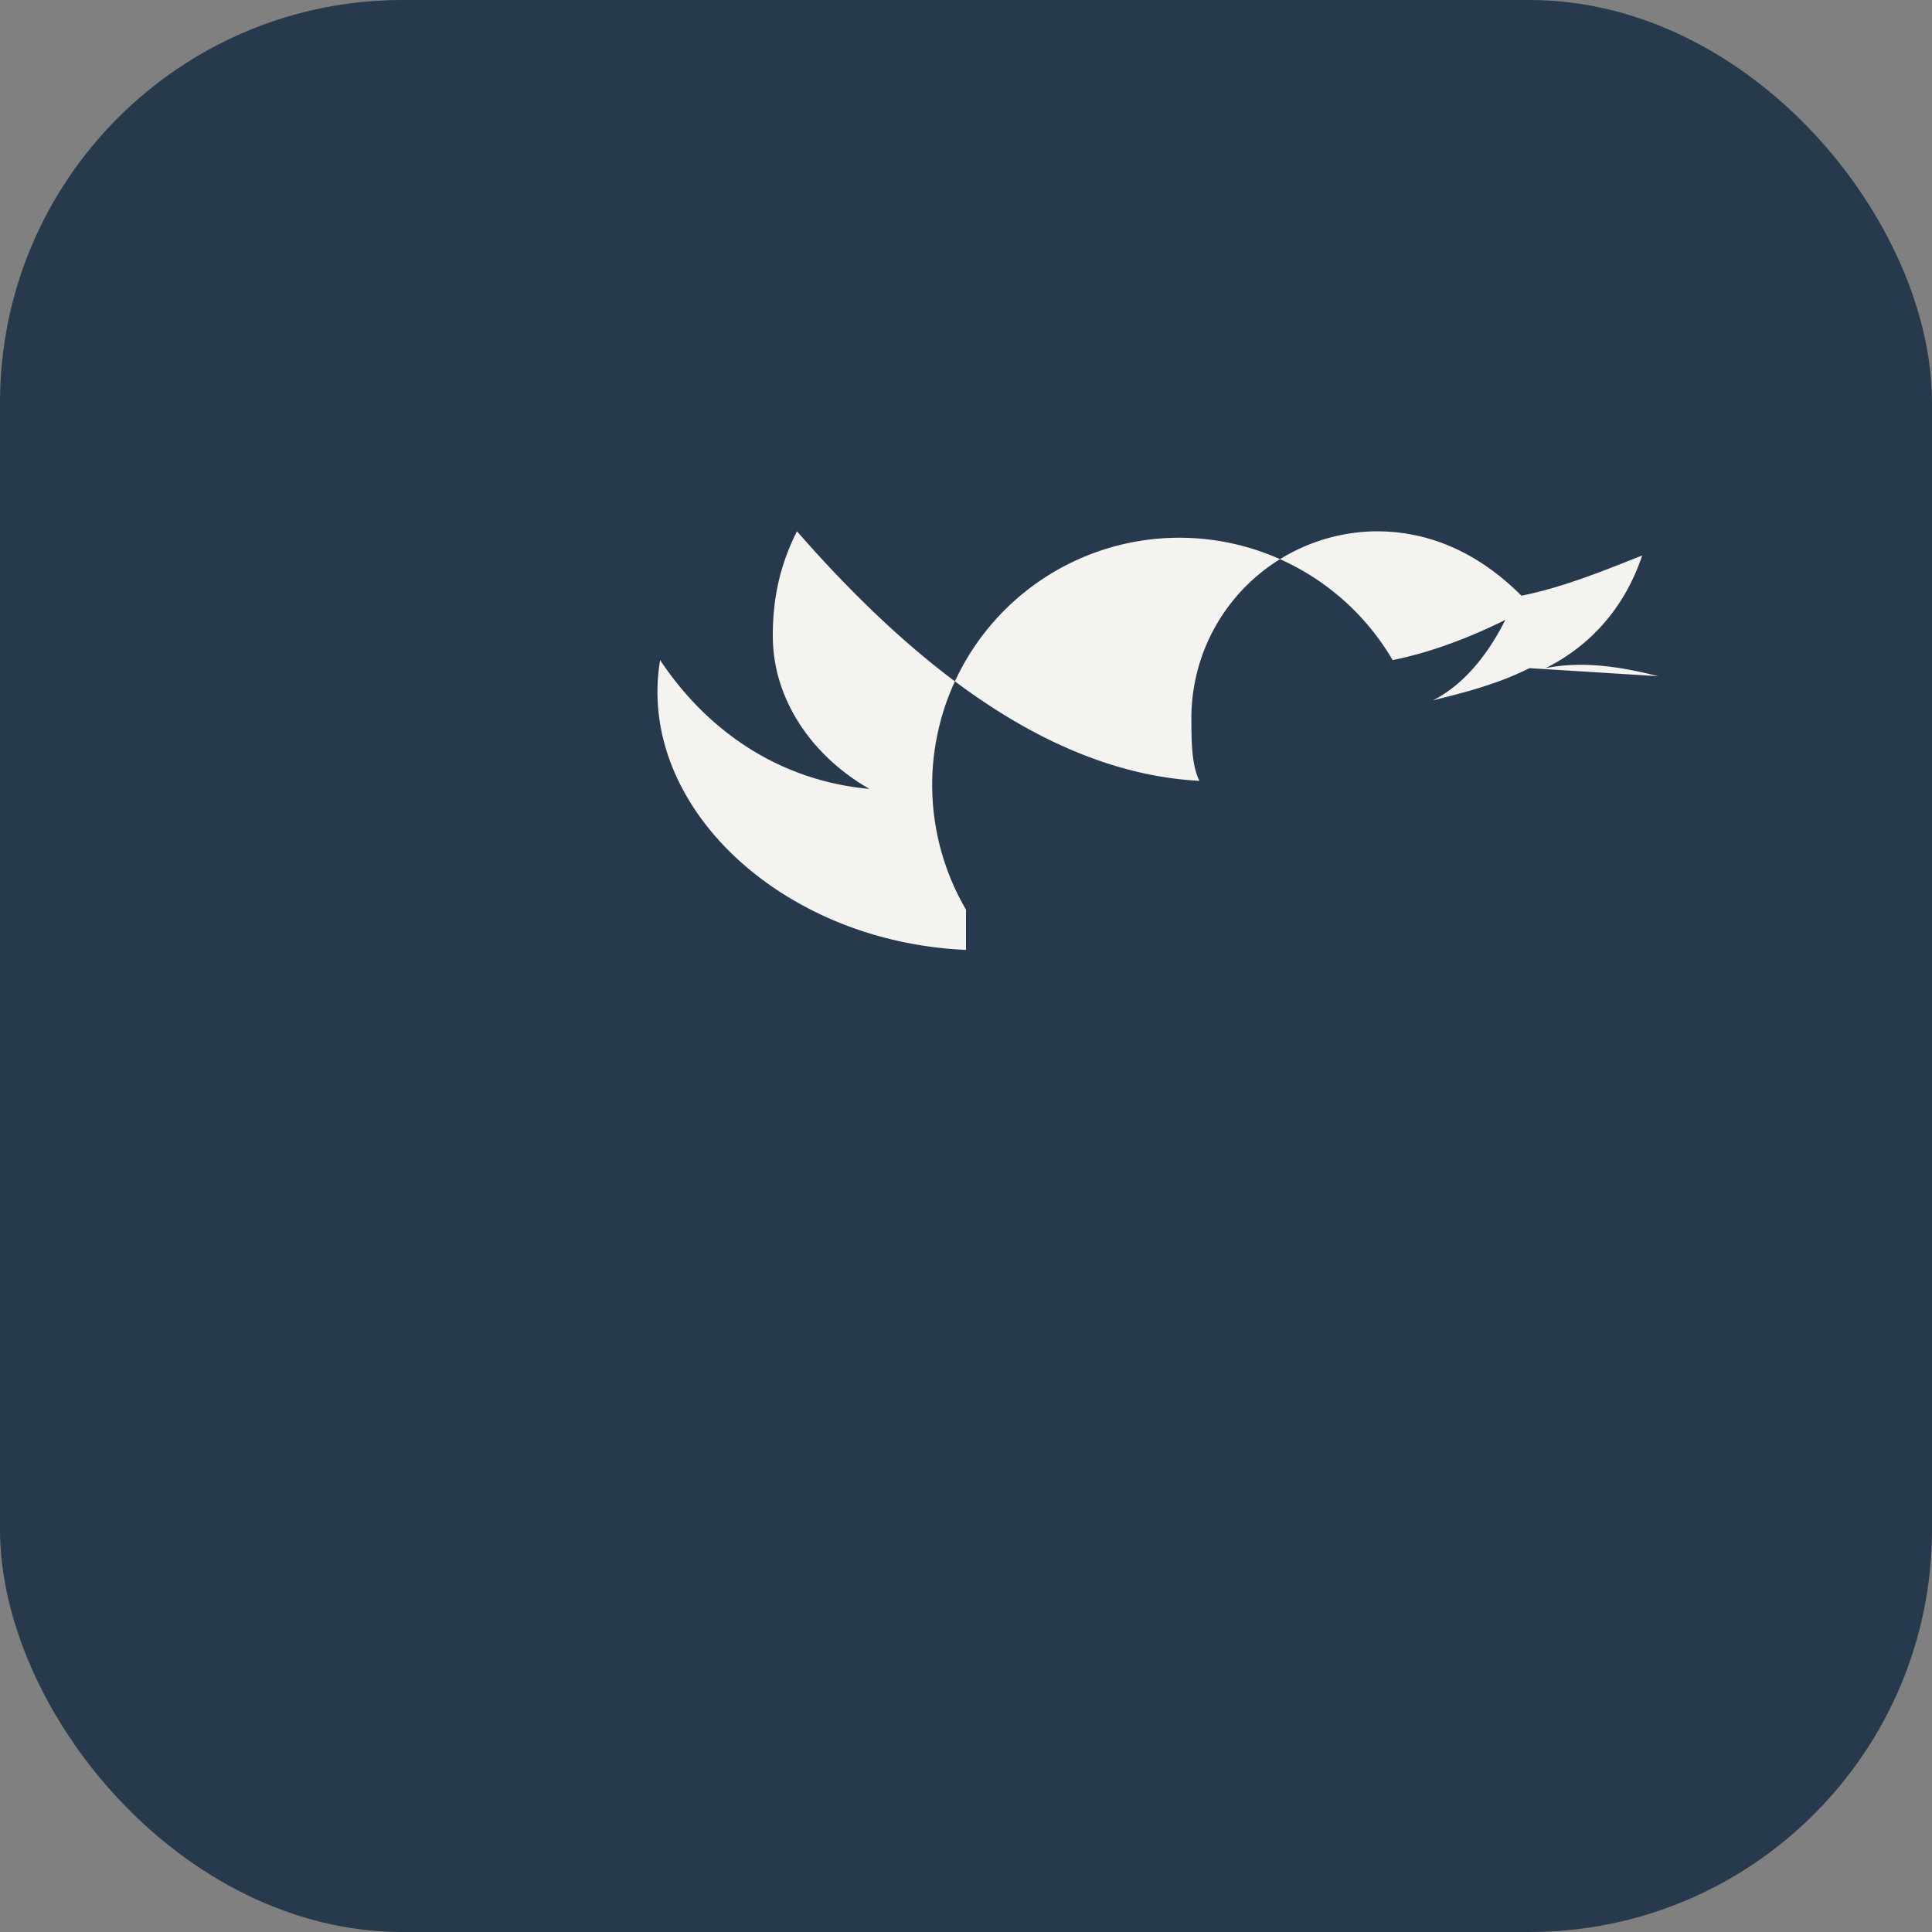
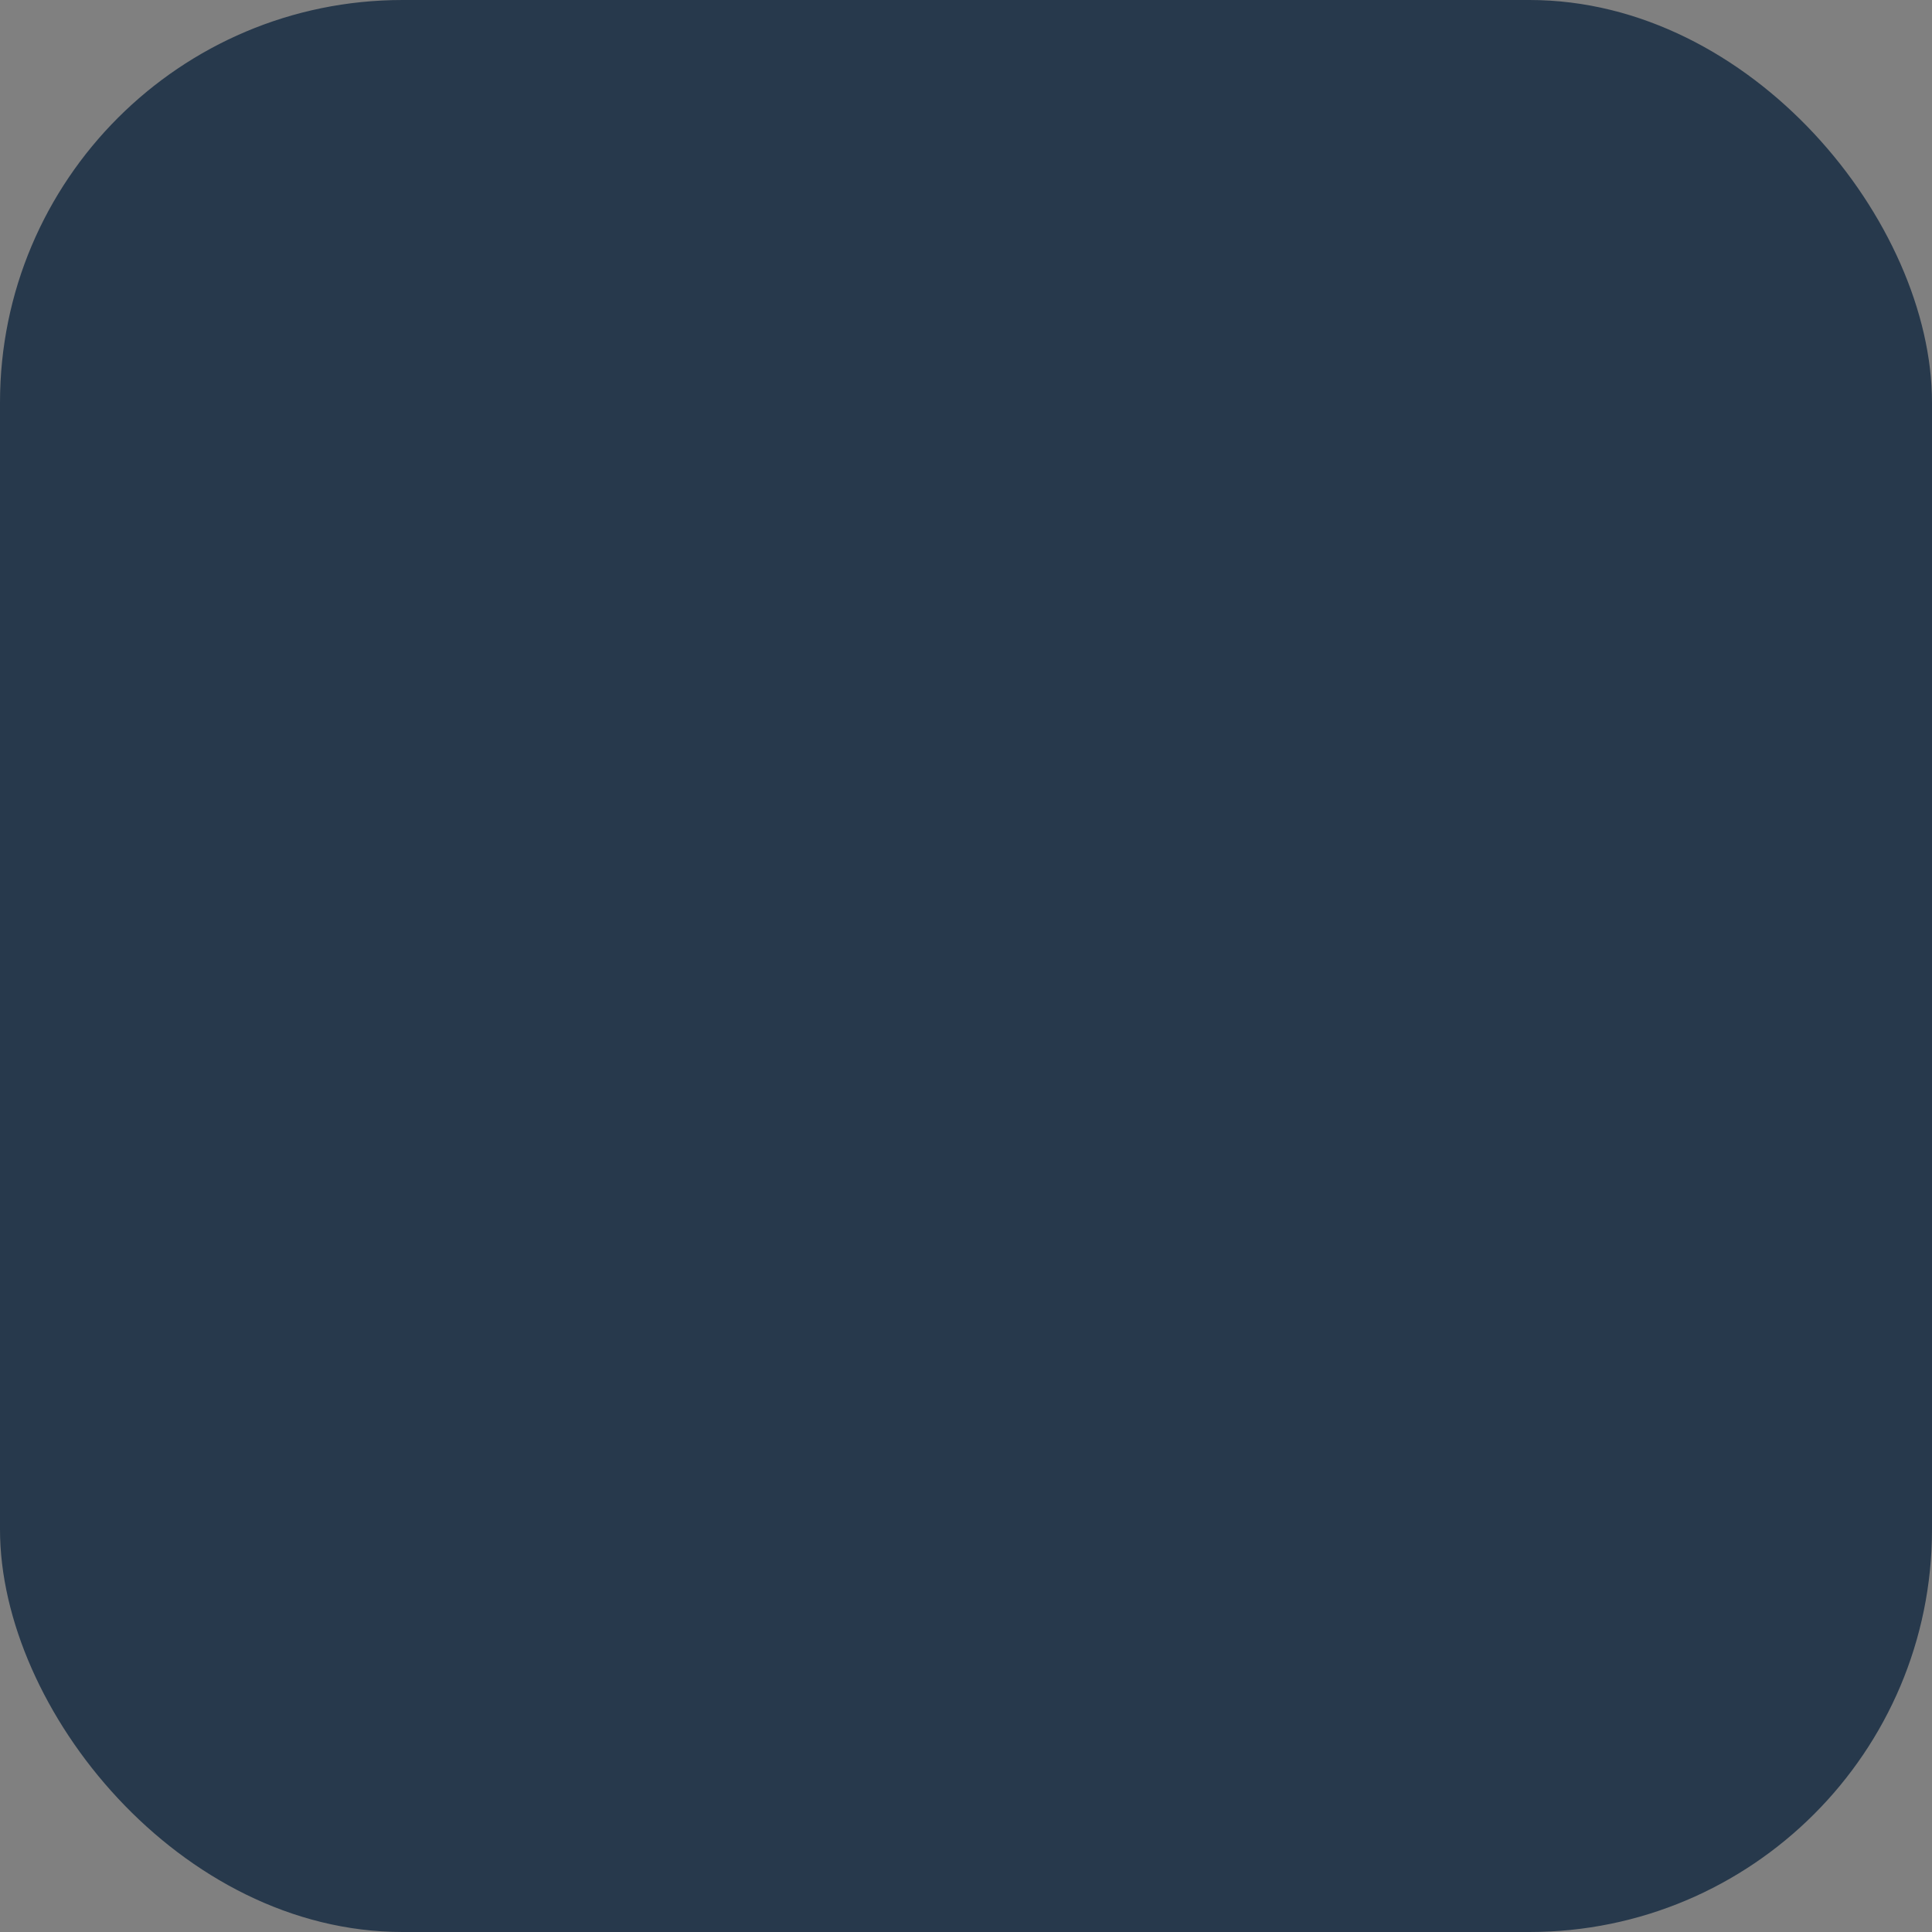
<svg xmlns="http://www.w3.org/2000/svg" width="24" height="24" viewBox="0 0 24 24">
  <rect x="0" y="0" width="24" height="24" fill="#808080" stroke="none" />
  <rect width="24" height="24" rx="5" fill="#27394C" />
-   <path d="M19 8.3c-.4.2-.8.3-1.2.4.4-.2.7-.6.9-1-.4.2-.9.4-1.4.5A2.28 2.28 0 0 0 12 11.3v.5C9.7 11.7 7.9 10 8.2 8.2c.6.9 1.5 1.5 2.6 1.6-.7-.4-1.2-1.1-1.2-1.9 0-.5.1-.9.3-1.3C11.3 8.2 13 9.6 14.9 9.7c-.1-.2-.1-.5-.1-.8a2.32 2.32 0 0 1 2.3-2.3c.7 0 1.3.3 1.8.8.5-.1 1-.3 1.5-.5-.2.6-.6 1.1-1.2 1.4.5-.1 1 0 1.4.1z" fill="#F5F3F0" />
</svg>